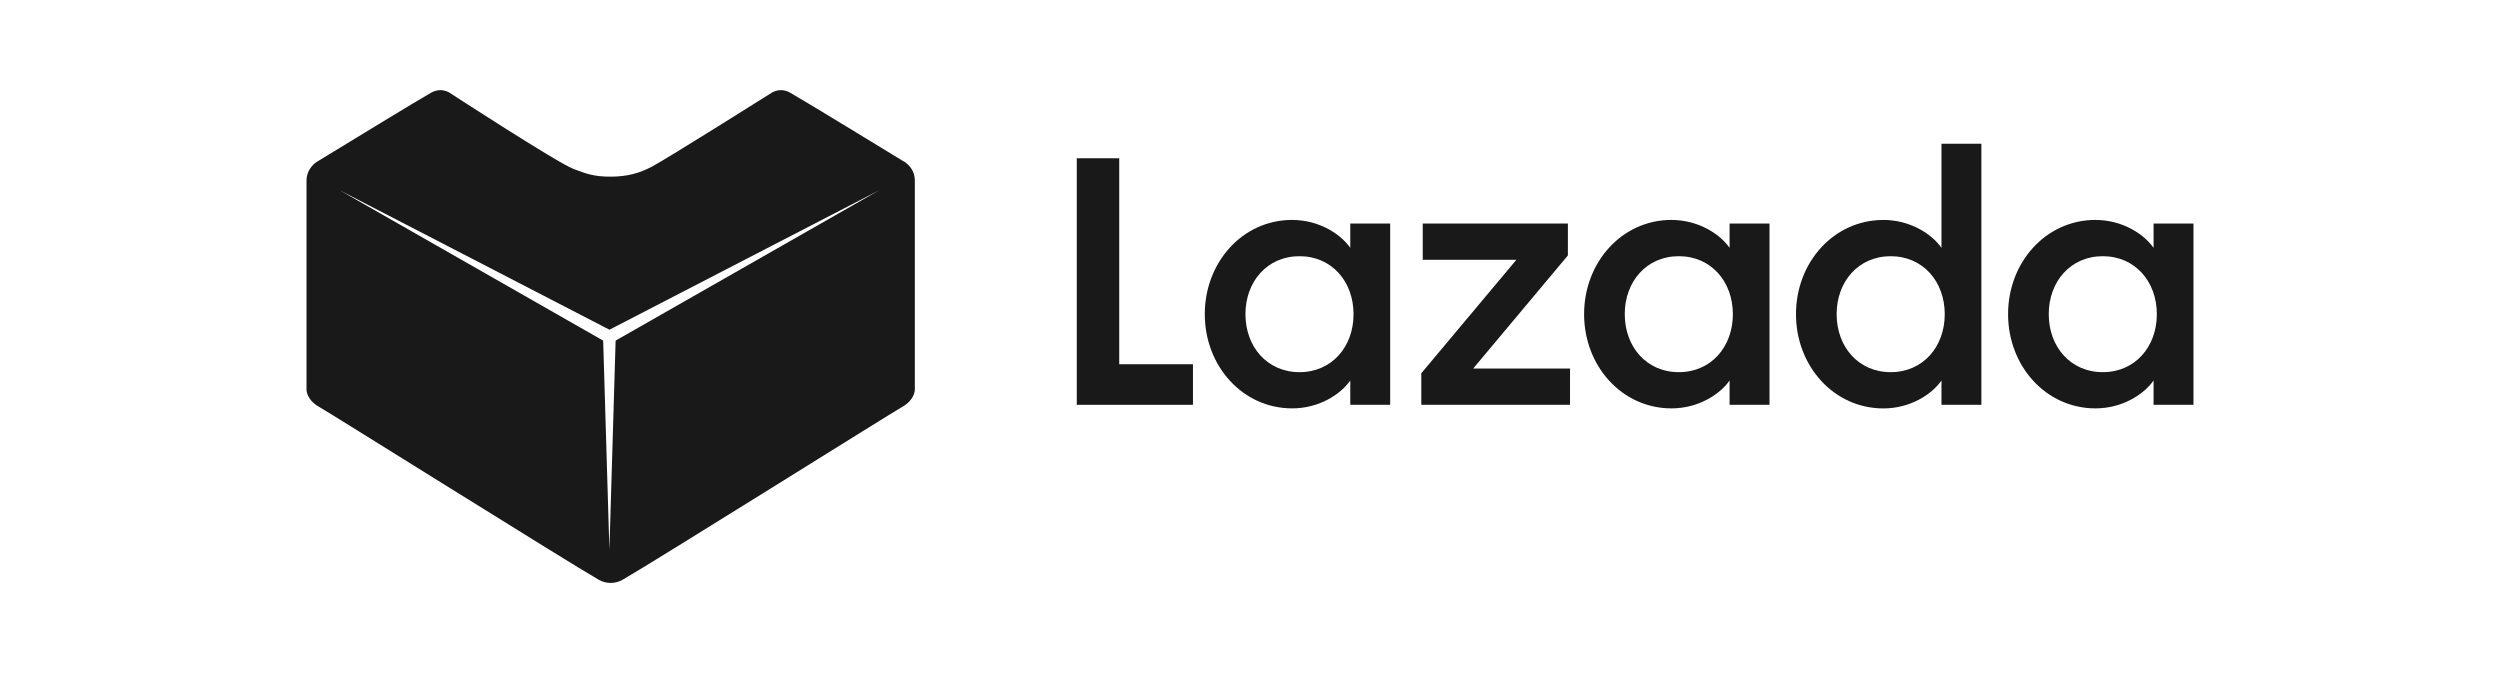
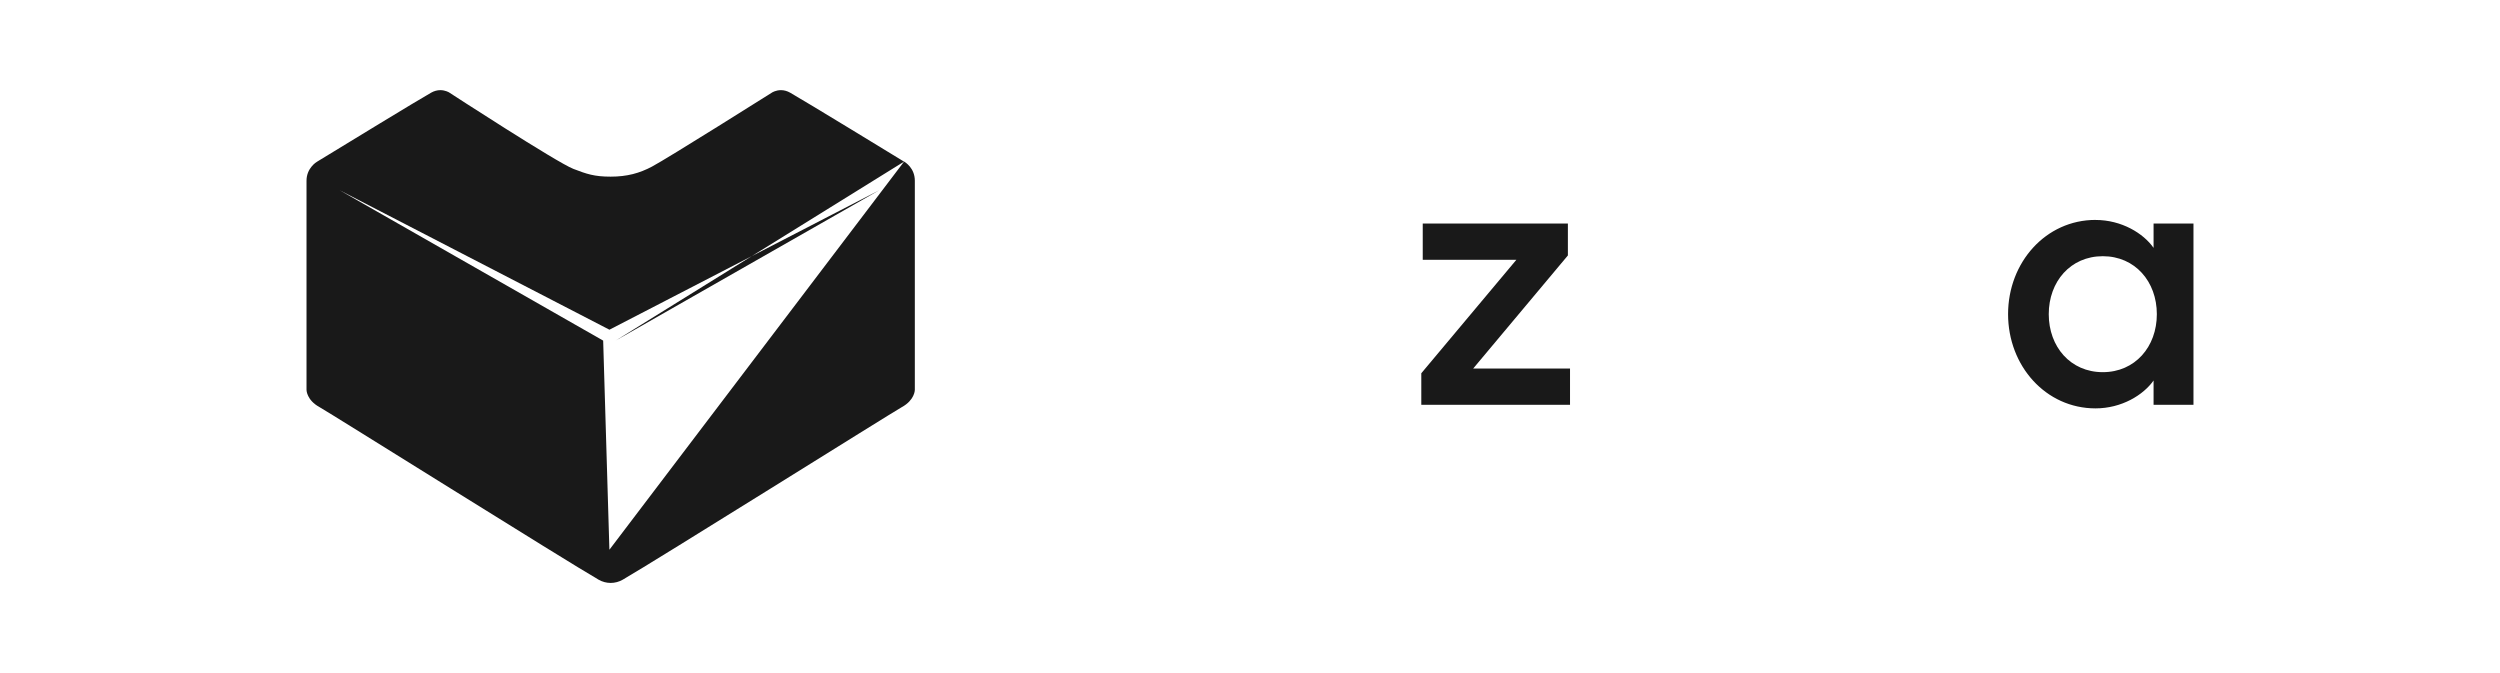
<svg xmlns="http://www.w3.org/2000/svg" width="208" height="56" viewBox="0 0 208 56" fill="none">
  <g clip-path="url(#clip0_299_1754)">
-     <path d="M89.588 13.168H93.12V30.304H99.254V33.681H89.588V13.168Z" fill="#191919" />
-     <path d="M107.514 18.3C109.687 18.3 111.499 19.415 112.343 20.622V18.6H115.663V33.677H112.343V31.656C111.499 32.862 109.687 33.977 107.514 33.977C103.378 33.977 100.238 30.449 100.238 26.137C100.238 21.825 103.378 18.297 107.514 18.297V18.3ZM108.118 21.316C105.431 21.316 103.622 23.427 103.622 26.14C103.622 28.854 105.433 30.964 108.118 30.964C110.803 30.964 112.615 28.854 112.615 26.14C112.615 23.427 110.803 21.316 108.118 21.316Z" fill="#191919" />
    <path d="M118.252 31.055L126.161 21.616H118.372V18.6H130.448V21.253L122.568 30.663H130.626V33.68H118.252V31.055Z" fill="#191919" />
-     <path d="M139.073 18.3C141.246 18.3 143.057 19.415 143.902 20.622V18.6H147.222V33.677H143.902V31.656C143.057 32.862 141.246 33.977 139.073 33.977C134.937 33.977 131.797 30.449 131.797 26.137C131.797 21.825 134.937 18.297 139.073 18.297V18.3ZM139.677 21.316C136.989 21.316 135.18 23.427 135.18 26.14C135.18 28.854 136.992 30.964 139.677 30.964C142.362 30.964 144.174 28.854 144.174 26.14C144.174 23.427 142.362 21.316 139.677 21.316Z" fill="#191919" />
-     <path d="M156.702 18.3C158.874 18.3 160.686 19.415 161.531 20.622V11.961H164.851V33.68H161.531V31.659C160.686 32.865 158.874 33.981 156.702 33.981C152.566 33.981 149.426 30.452 149.426 26.14C149.426 21.828 152.566 18.3 156.702 18.3ZM157.306 21.317C154.618 21.317 152.809 23.427 152.809 26.14C152.809 28.854 154.621 30.964 157.306 30.964C159.991 30.964 161.803 28.854 161.803 26.14C161.803 23.427 159.991 21.317 157.306 21.317Z" fill="#191919" />
    <path d="M174.348 18.3C176.521 18.3 178.333 19.415 179.177 20.622V18.6H182.497V33.677H179.177V31.656C178.333 32.862 176.521 33.977 174.348 33.977C170.212 33.977 167.072 30.449 167.072 26.137C167.072 21.825 170.212 18.297 174.348 18.297V18.3ZM174.952 21.316C172.265 21.316 170.456 23.427 170.456 26.14C170.456 28.854 172.267 30.964 174.952 30.964C177.637 30.964 179.449 28.854 179.449 26.14C179.449 23.427 177.637 21.316 174.952 21.316Z" fill="#191919" />
-     <path d="M75.218 13.447L75.192 13.433C74.855 13.227 66.9 8.364 65.741 7.712C65.492 7.571 65.231 7.5 64.974 7.5C64.556 7.5 64.25 7.689 64.25 7.689C64.164 7.743 55.585 13.15 54.249 13.859C53.209 14.411 52.173 14.697 50.805 14.697C49.437 14.697 48.804 14.474 47.705 14.051C46.337 13.525 37.372 7.697 37.358 7.686C37.355 7.686 37.051 7.5 36.636 7.5C36.376 7.5 36.118 7.571 35.869 7.712C34.85 8.283 28.445 12.192 26.507 13.376L26.381 13.453C26.343 13.473 25.502 13.976 25.502 15.037V32.442C25.502 32.476 25.522 33.288 26.578 33.869C27.328 34.281 47.13 46.69 49.8 48.228C50.107 48.406 50.456 48.5 50.808 48.5C51.16 48.5 51.506 48.406 51.816 48.228C54.495 46.684 74.285 34.283 75.038 33.869C76.094 33.288 76.114 32.476 76.114 32.442V15.037C76.114 13.979 75.313 13.496 75.224 13.445L75.218 13.447ZM51.22 28.339L50.702 45.738L50.184 28.339L28.25 15.823L50.705 27.432L73.16 15.823L51.223 28.336L51.22 28.339Z" fill="#191919" />
+     <path d="M75.218 13.447L75.192 13.433C74.855 13.227 66.9 8.364 65.741 7.712C65.492 7.571 65.231 7.5 64.974 7.5C64.556 7.5 64.25 7.689 64.25 7.689C64.164 7.743 55.585 13.15 54.249 13.859C53.209 14.411 52.173 14.697 50.805 14.697C49.437 14.697 48.804 14.474 47.705 14.051C46.337 13.525 37.372 7.697 37.358 7.686C37.355 7.686 37.051 7.5 36.636 7.5C36.376 7.5 36.118 7.571 35.869 7.712C34.85 8.283 28.445 12.192 26.507 13.376L26.381 13.453C26.343 13.473 25.502 13.976 25.502 15.037V32.442C25.502 32.476 25.522 33.288 26.578 33.869C27.328 34.281 47.13 46.69 49.8 48.228C50.107 48.406 50.456 48.5 50.808 48.5C51.16 48.5 51.506 48.406 51.816 48.228C54.495 46.684 74.285 34.283 75.038 33.869C76.094 33.288 76.114 32.476 76.114 32.442V15.037C76.114 13.979 75.313 13.496 75.224 13.445L75.218 13.447ZL50.702 45.738L50.184 28.339L28.25 15.823L50.705 27.432L73.16 15.823L51.223 28.336L51.22 28.339Z" fill="#191919" />
  </g>
  <defs>
    <clipPath id="clip0_299_1754">
      <rect width="157" height="41" fill="white" transform="translate(25.5 7.5)" />
    </clipPath>
  </defs>
</svg>